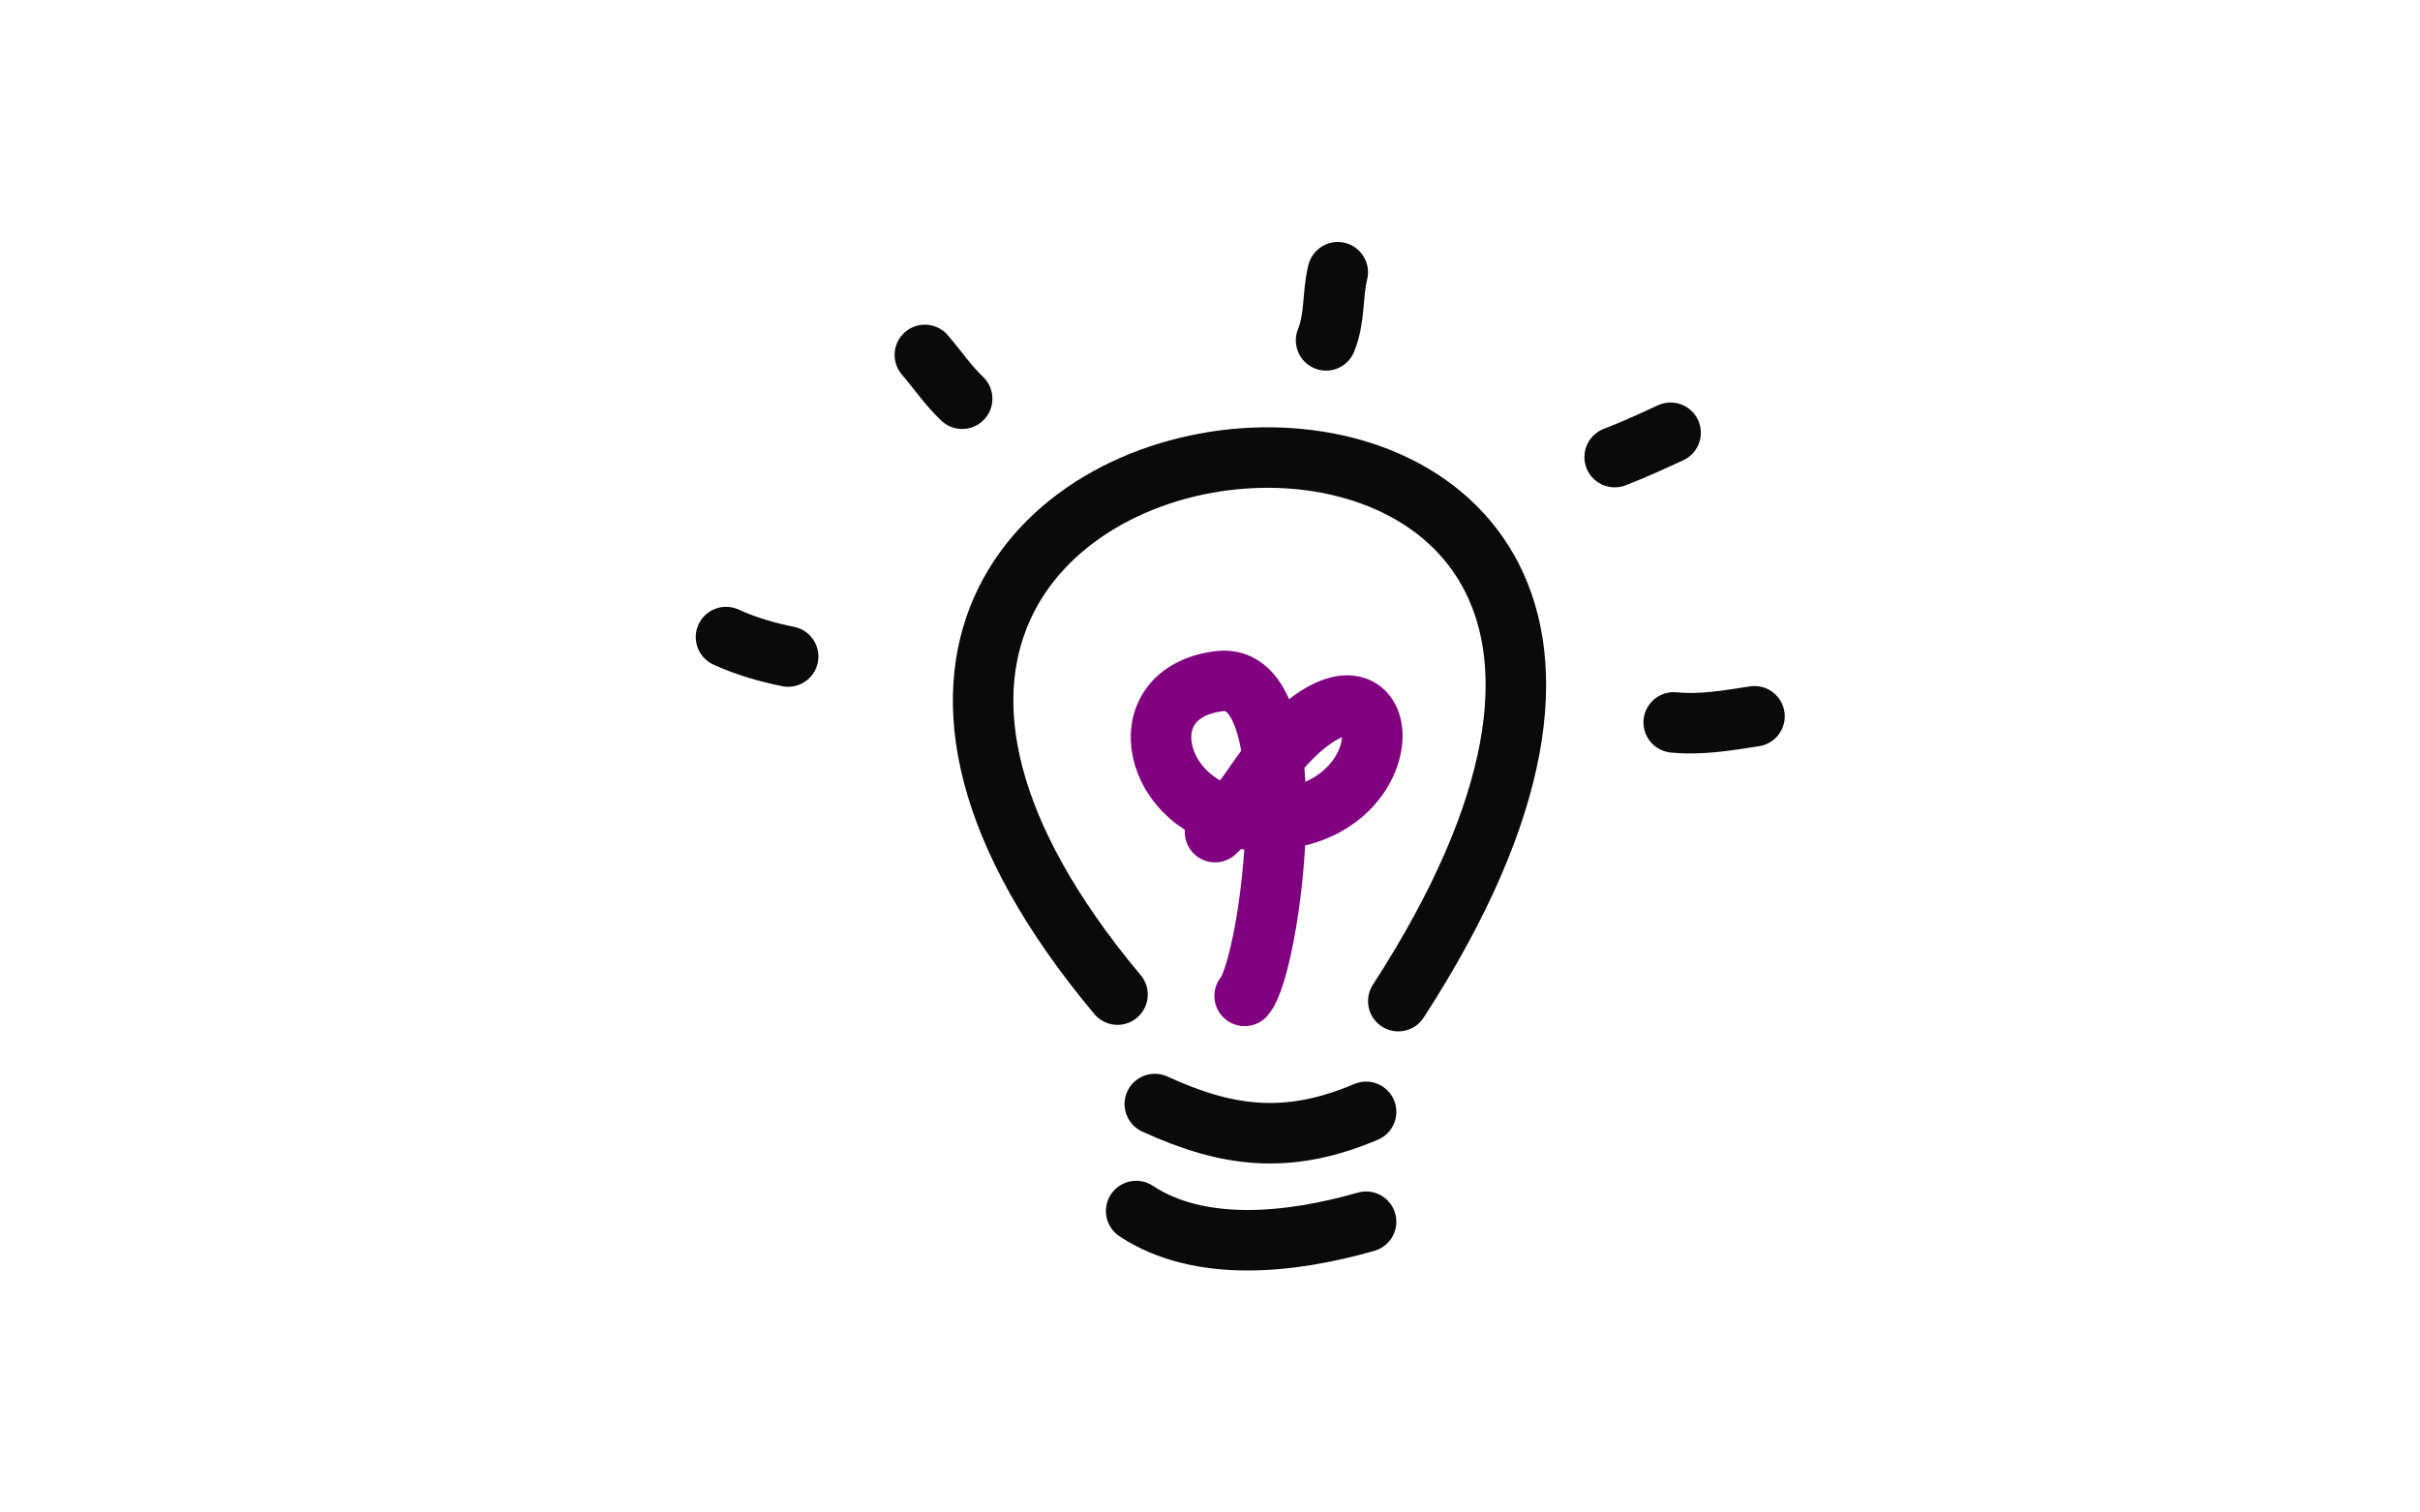
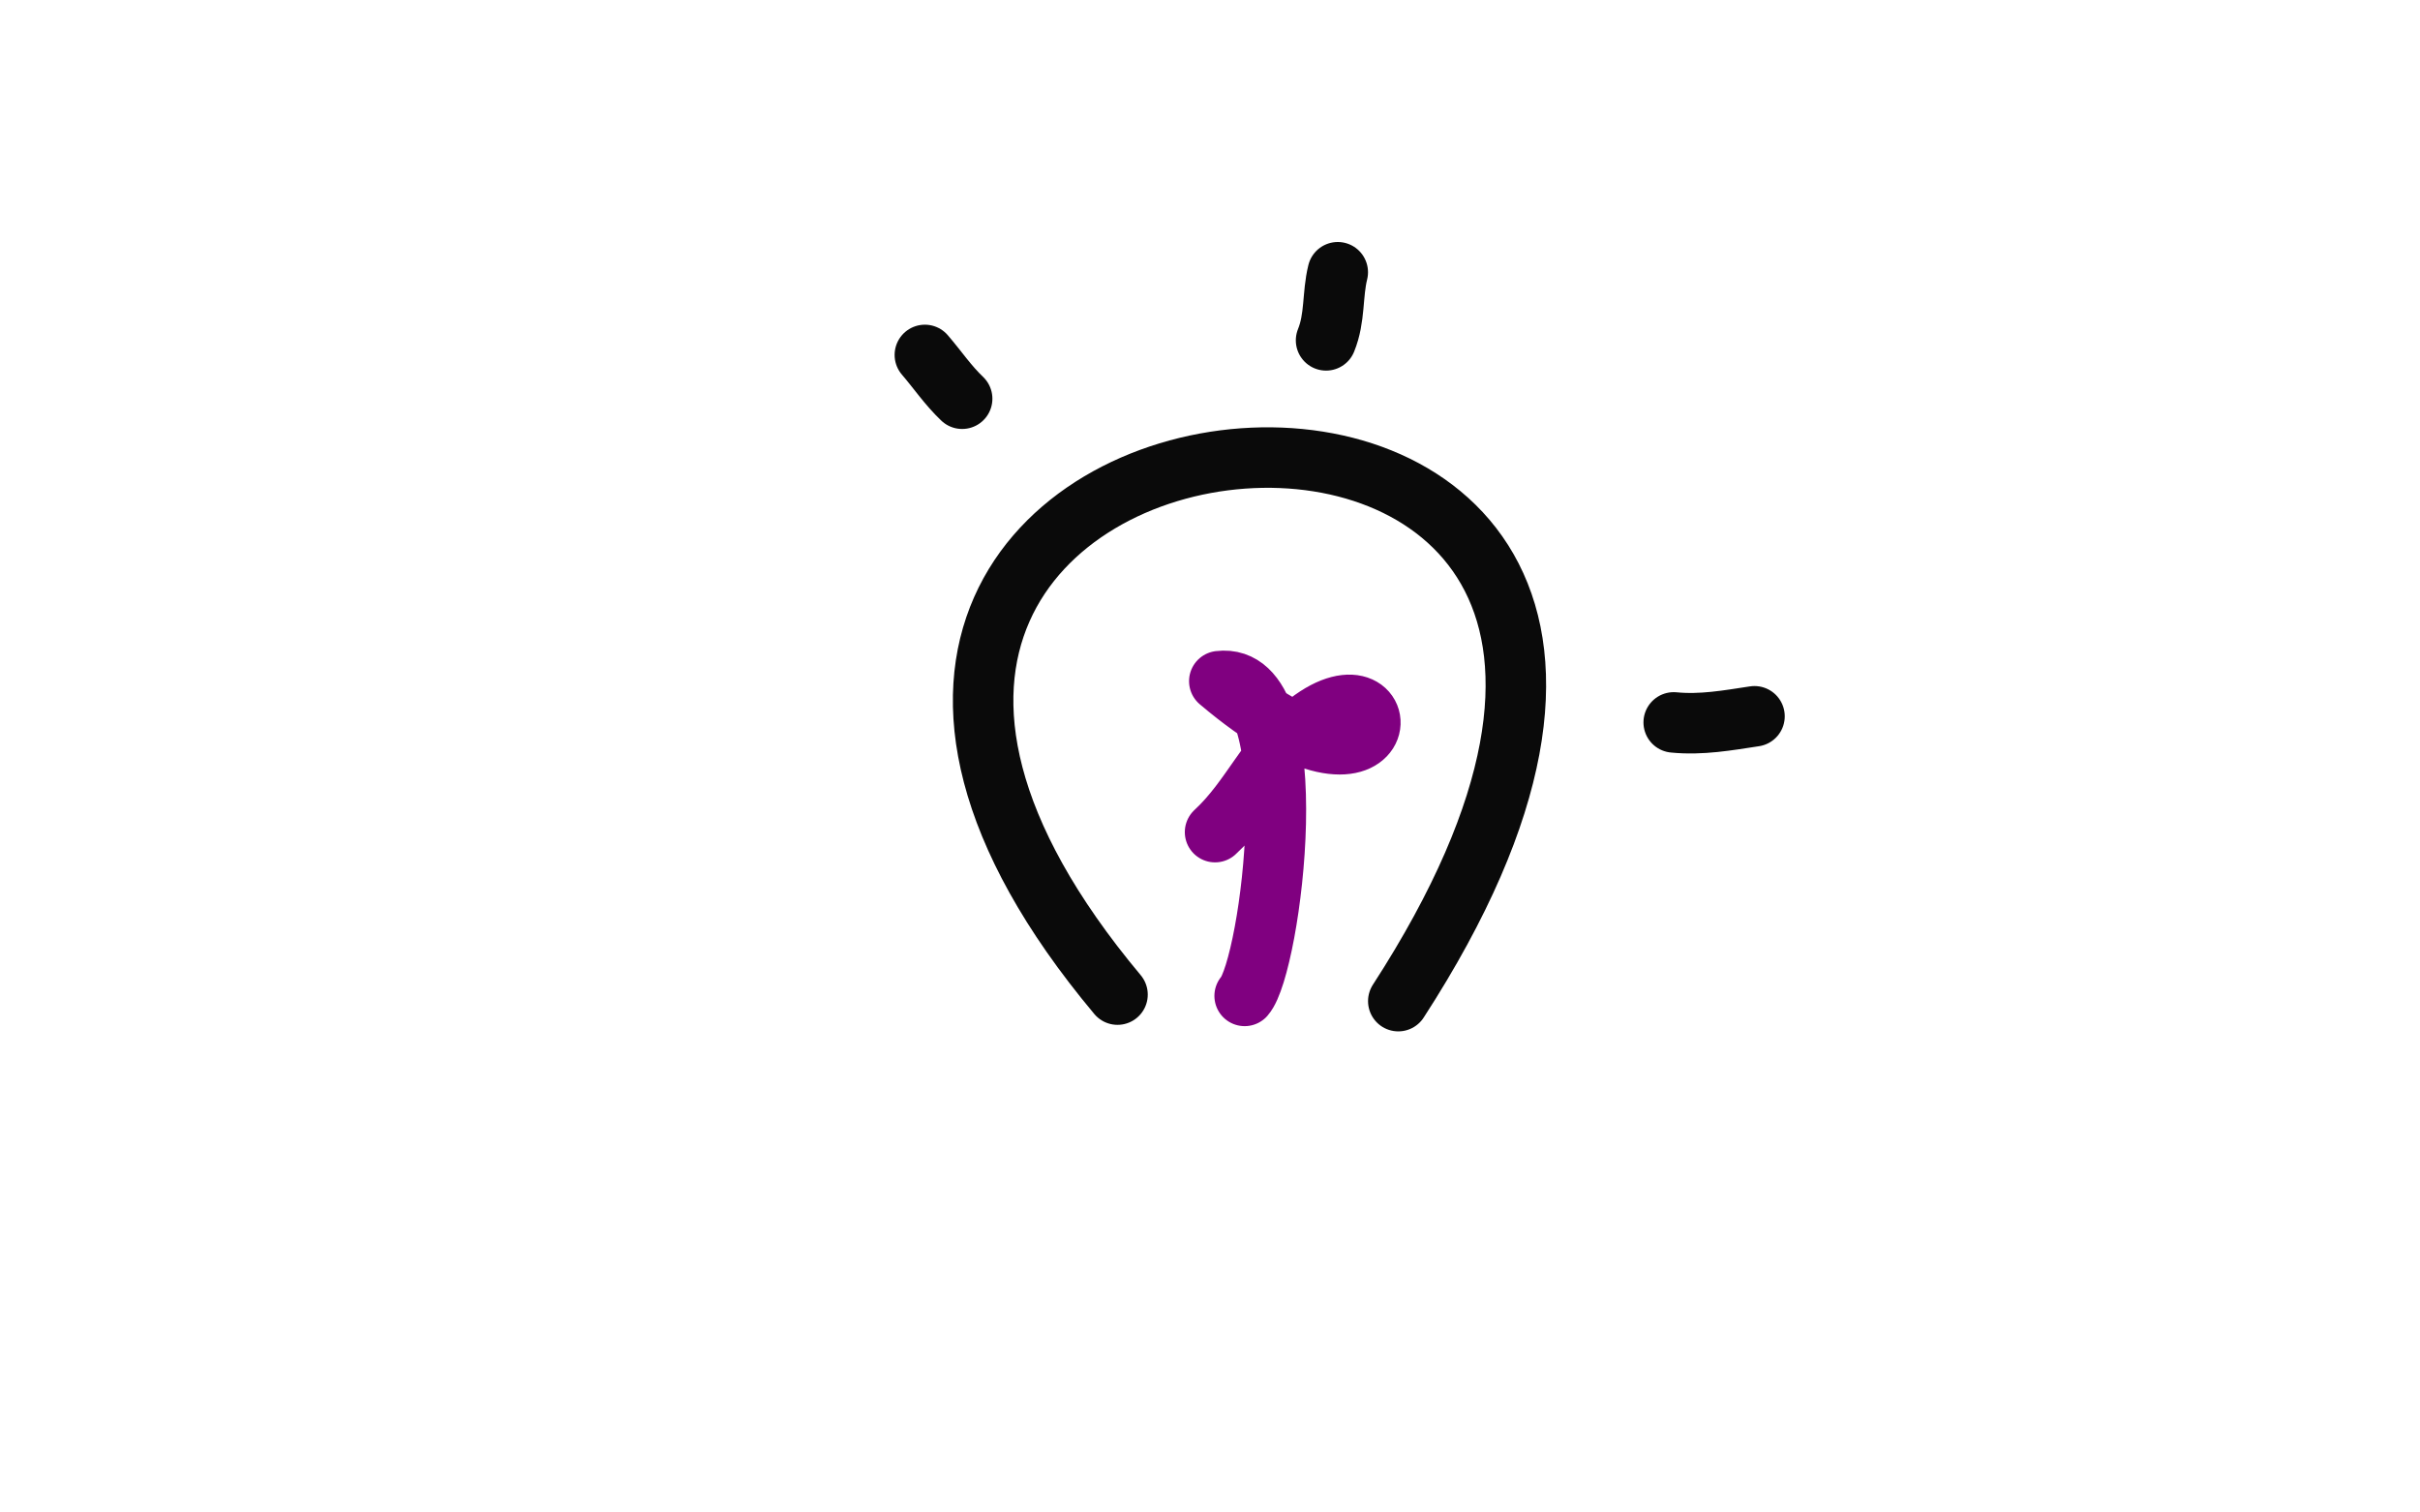
<svg xmlns="http://www.w3.org/2000/svg" width="160" height="100" viewBox="0 0 160 100" fill="none">
  <path d="M73.885 65.759C37.678 22.502 126.039 14.343 92.449 66.191" stroke="#0A0A0A" stroke-width="4" stroke-linecap="round" stroke-linejoin="round" />
-   <path d="M90.32 73.511C85.083 75.739 81.077 75.158 76.351 72.995" stroke="#0A0A0A" stroke-width="4" stroke-linecap="round" stroke-linejoin="round" />
-   <path d="M90.32 80.776C85.312 82.211 79.314 82.839 75.118 80.07" stroke="#0A0A0A" stroke-width="4" stroke-linecap="round" stroke-linejoin="round" />
-   <path d="M82.291 65.845C84.017 63.876 86.605 44.298 80.615 45.036C74.367 45.806 76.288 53.54 82.291 54.156C92.621 55.217 92.784 42.937 86.481 47.79C83.739 49.901 82.772 52.765 80.335 55.017" stroke="#800080" stroke-width="4" stroke-linecap="round" stroke-linejoin="round" />
+   <path d="M82.291 65.845C84.017 63.876 86.605 44.298 80.615 45.036C92.621 55.217 92.784 42.937 86.481 47.79C83.739 49.901 82.772 52.765 80.335 55.017" stroke="#800080" stroke-width="4" stroke-linecap="round" stroke-linejoin="round" />
  <path d="M87.674 22.503C88.283 21.01 88.078 19.489 88.447 18" stroke="#0A0A0A" stroke-width="4" stroke-linecap="round" stroke-linejoin="round" />
  <path d="M63.613 26.362C62.676 25.472 61.976 24.429 61.148 23.467" stroke="#0A0A0A" stroke-width="4" stroke-linecap="round" stroke-linejoin="round" />
-   <path d="M52.109 43.407C50.684 43.119 49.276 42.707 48 42.121" stroke="#0A0A0A" stroke-width="4" stroke-linecap="round" stroke-linejoin="round" />
-   <path d="M106.755 30.221C108.021 29.733 109.241 29.175 110.453 28.613" stroke="#0A0A0A" stroke-width="4" stroke-linecap="round" stroke-linejoin="round" />
  <path d="M110.659 47.763C112.489 47.944 114.231 47.627 116 47.359" stroke="#0A0A0A" stroke-width="4" stroke-linecap="round" stroke-linejoin="round" />
</svg>